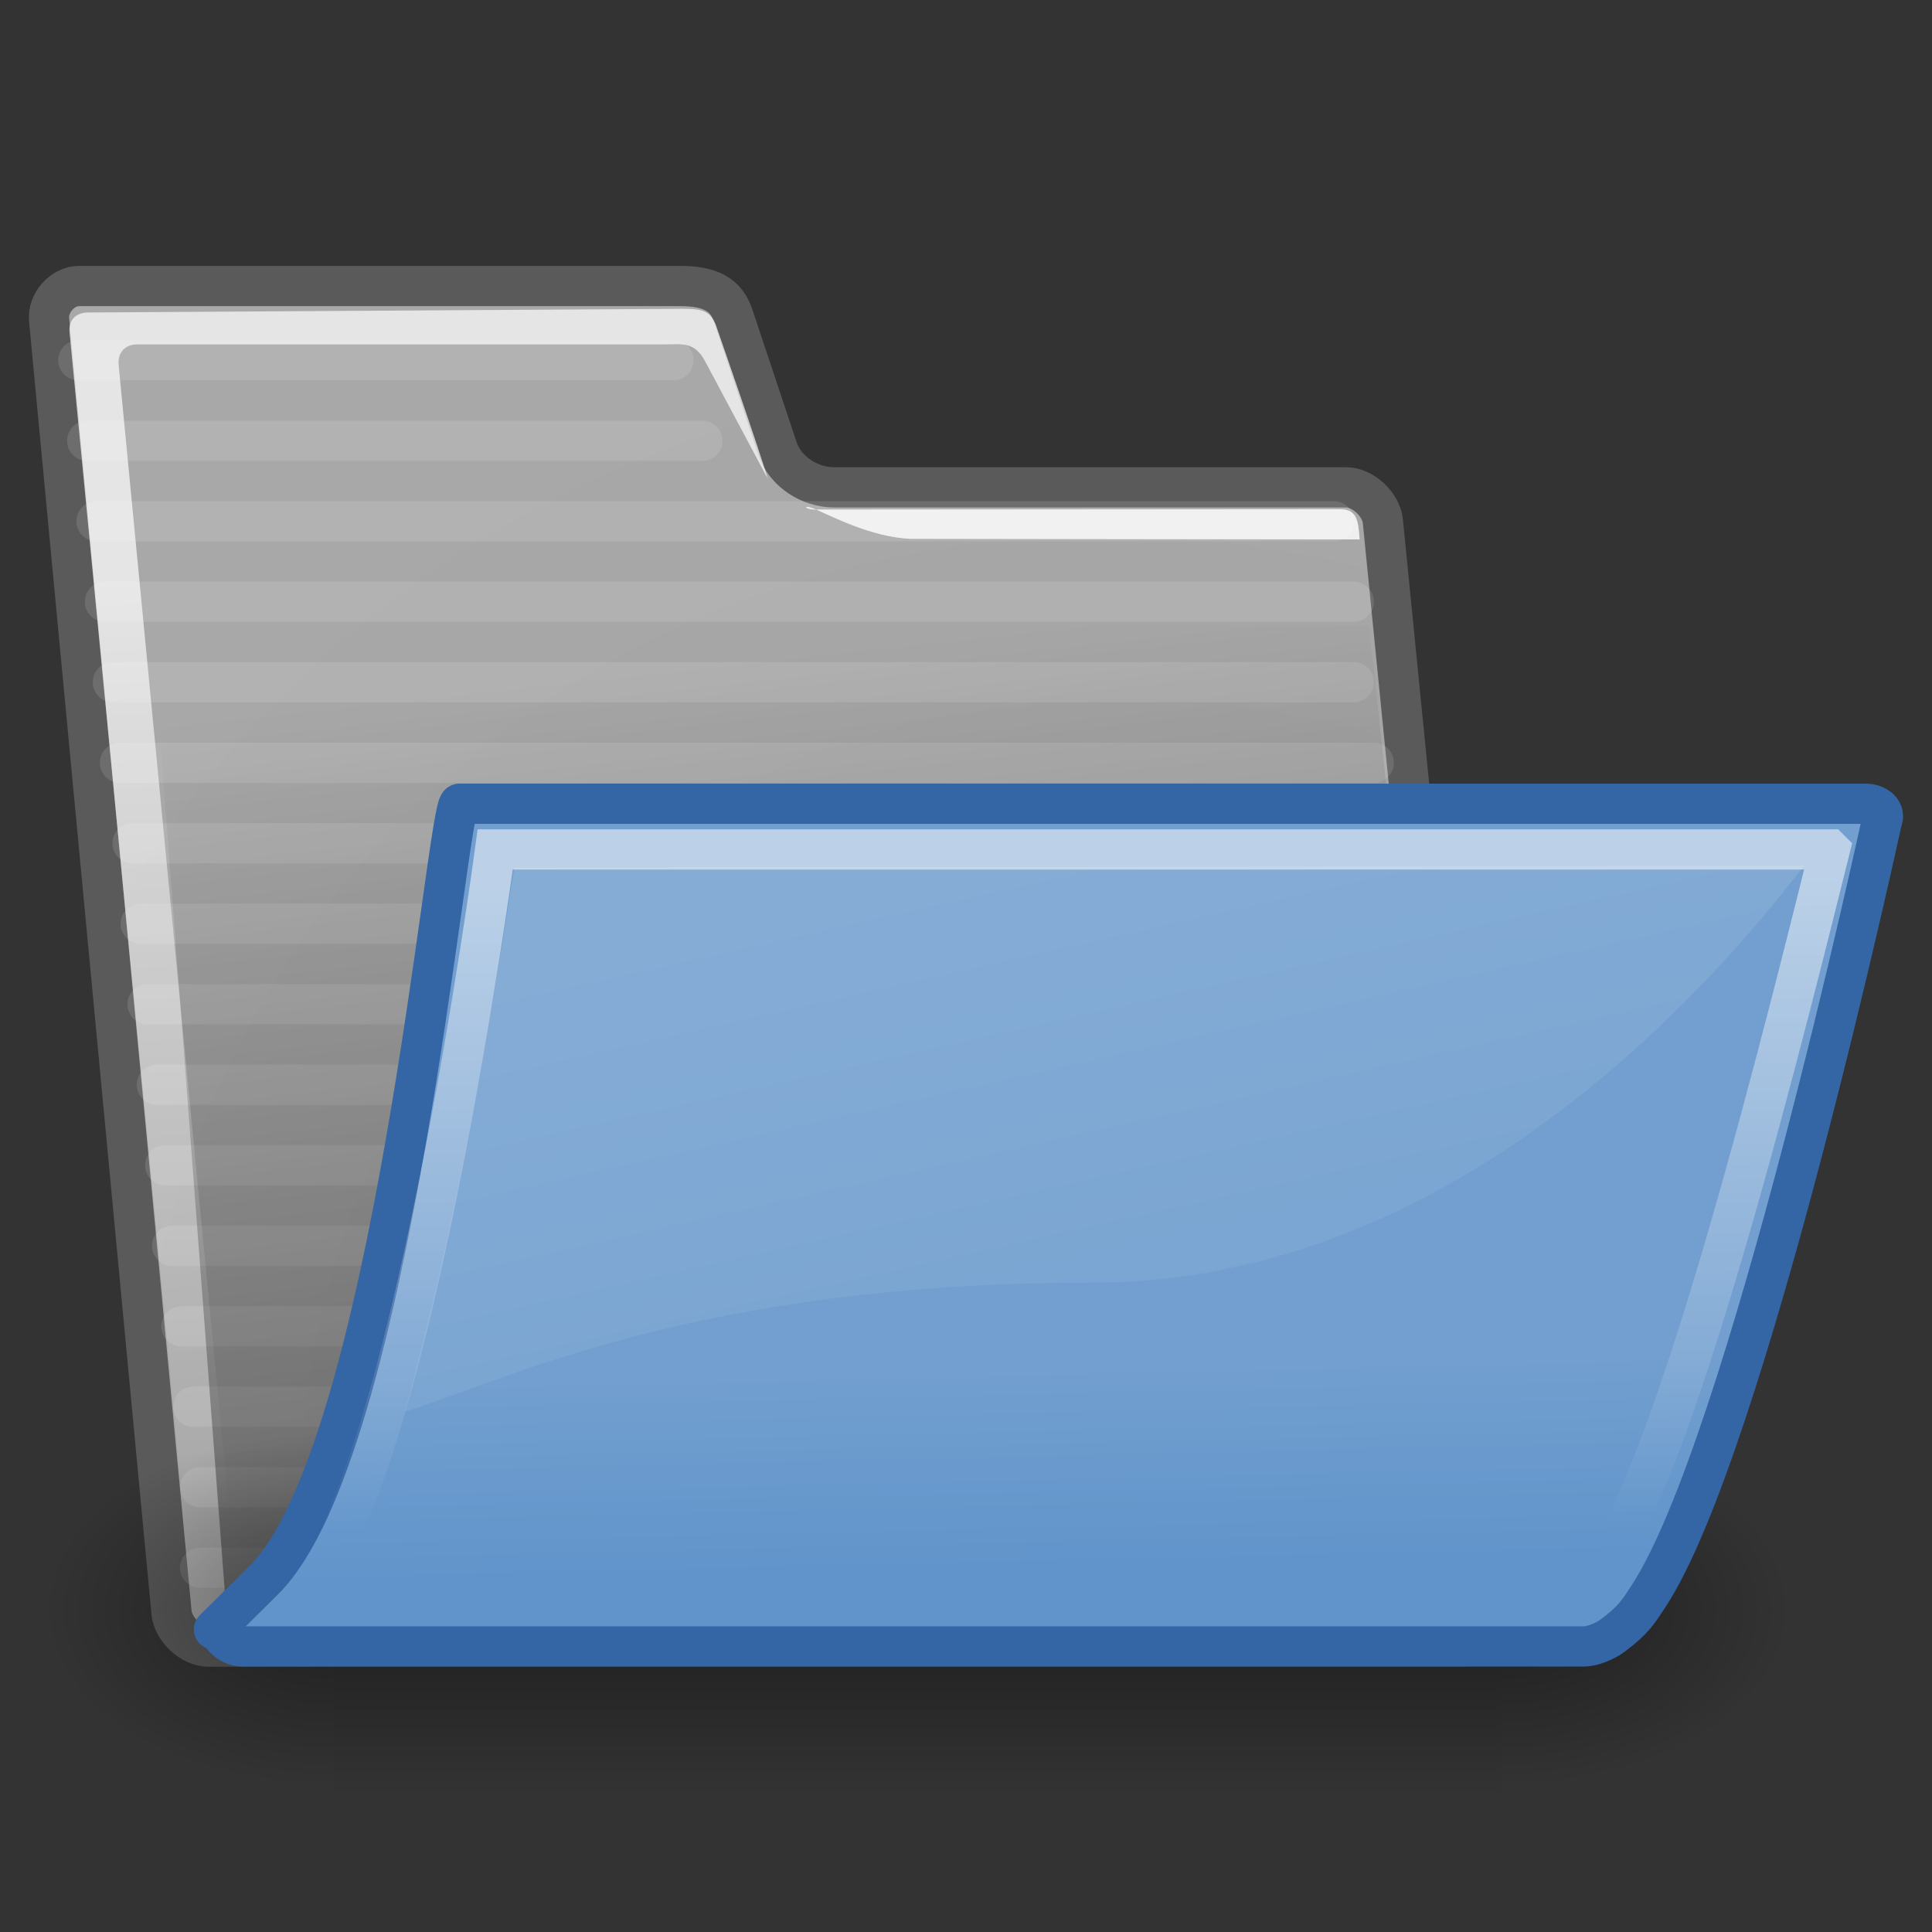
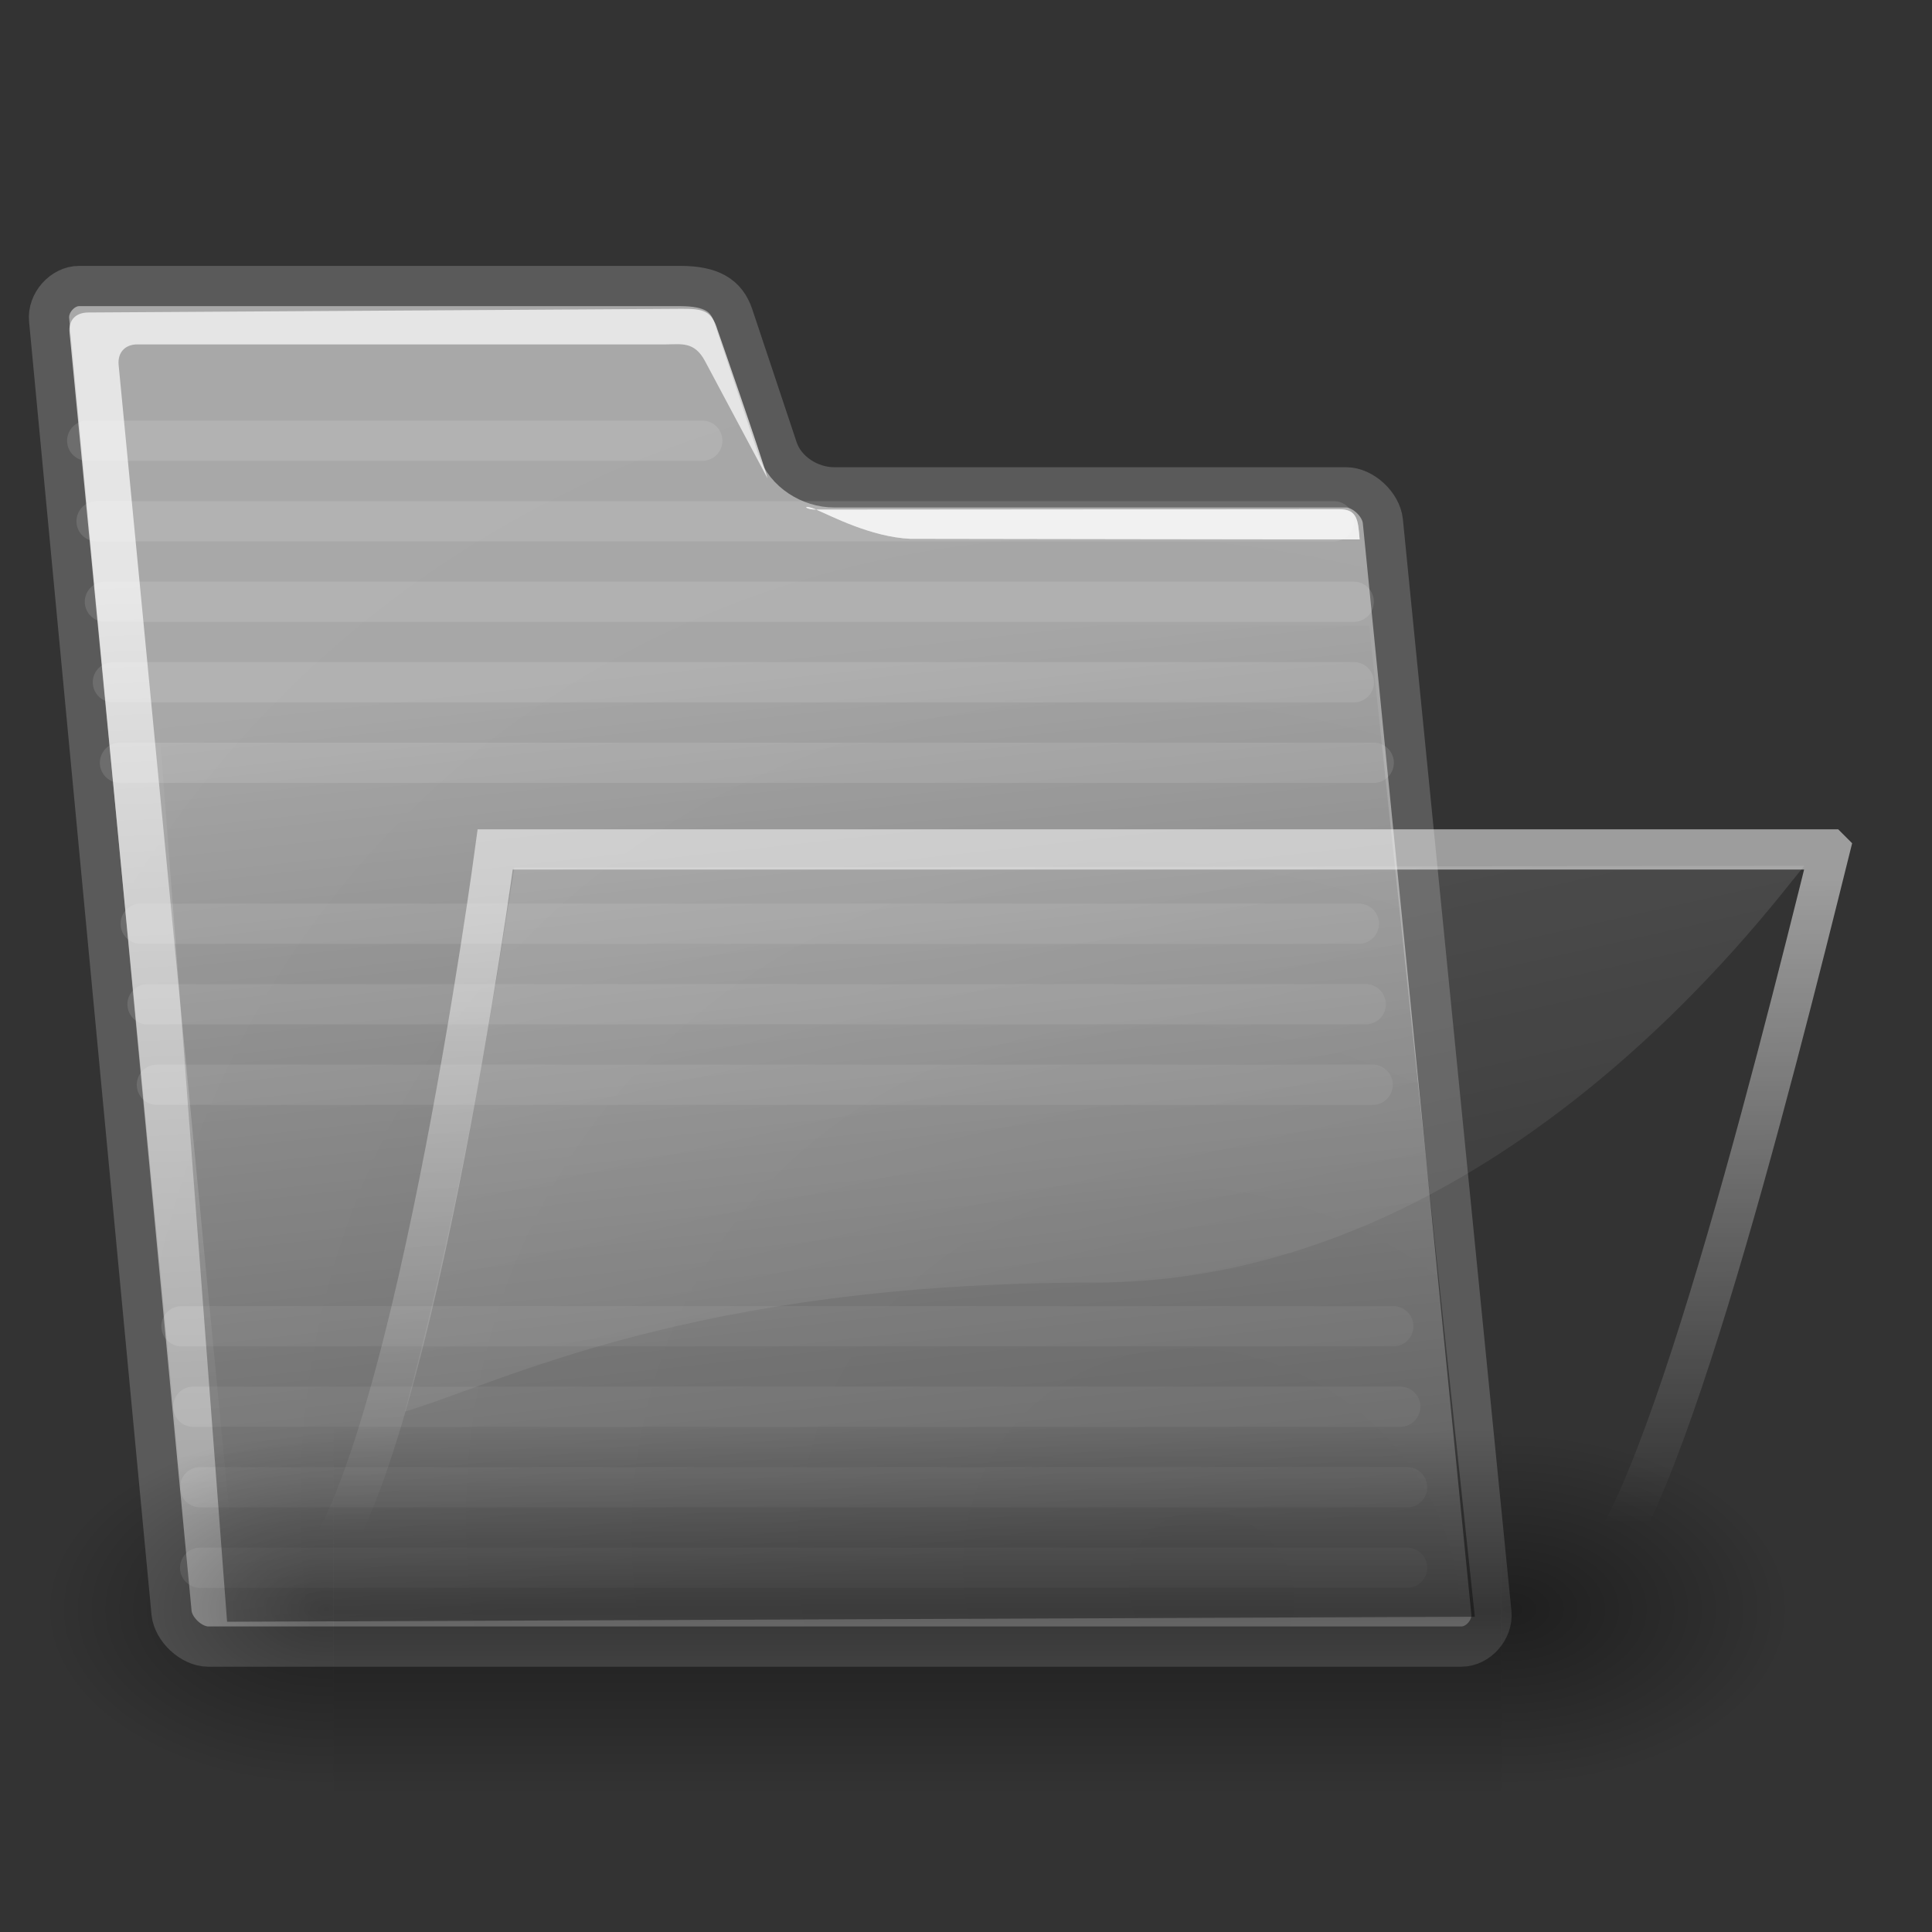
<svg xmlns="http://www.w3.org/2000/svg" xmlns:xlink="http://www.w3.org/1999/xlink" viewBox="0 0 512 512">
  <rect x="0" y="0" width="512" height="512" fill="#333333" stroke="none" />
  <defs>
    <linearGradient id="8" gradientUnits="userSpaceOnUse" gradientTransform="matrix(10.667 0 0 10.903 551.46 1)" x1="22.18" y1="36.988" x2="22.07" y2="32.05">
      <stop style="stop-color:#6194cb" />
      <stop offset="1" style="stop-color:#729fcf" />
    </linearGradient>
    <linearGradient xlink:href="#0" id="7" gradientUnits="userSpaceOnUse" x1="233.51" y1="416.45" x2="206.85" y2="173.78" />
    <linearGradient id="6" gradientUnits="userSpaceOnUse" gradientTransform="matrix(16.377 0 0 6.948 32.997 41.23)" x1="14.899" y1="27.06" x2="22.715" y2="41.837">
      <stop style="stop-color:#fff;stop-opacity:.134" />
      <stop offset="1" style="stop-color:#fff;stop-opacity:.052" />
    </linearGradient>
    <linearGradient id="9" gradientUnits="userSpaceOnUse" gradientTransform="matrix(15.163 0 0 7.504-3.818 15.11)" x1="19.12" y1="28.946" x2="19.427" y2="51.913">
      <stop style="stop-color:#fff" />
      <stop offset="1" style="stop-color:#fff;stop-opacity:0" />
    </linearGradient>
    <linearGradient gradientTransform="matrix(15.602 0 .737 7.292-3.818-448.89)" id="1" y1="18.726" x1="5.266" y2="52.626" gradientUnits="userSpaceOnUse" x2="8.212">
      <stop style="stop-color:#fff;stop-opacity:.701" />
      <stop offset="1" style="stop-color:#fff;stop-opacity:0" />
    </linearGradient>
    <linearGradient id="0">
      <stop />
      <stop offset="1" style="stop-opacity:0" />
    </linearGradient>
    <linearGradient gradientTransform="matrix(2.774 0 0 1.97-1892.18-872.89)" id="2" y1="366.65" y2="609.5" gradientUnits="userSpaceOnUse" x2="0">
      <stop style="stop-opacity:0" />
      <stop offset=".5" />
      <stop offset="1" style="stop-opacity:0" />
    </linearGradient>
    <radialGradient cx="605.71" cy="486.65" gradientTransform="matrix(2.774 0 0 1.97-1891.63-872.89)" xlink:href="#0" id="4" r="117.14" gradientUnits="userSpaceOnUse" />
    <radialGradient cx="605.71" cy="486.65" gradientTransform="matrix(-2.774 0 0 1.97 112.76-872.89)" xlink:href="#0" id="5" r="117.14" gradientUnits="userSpaceOnUse" />
    <radialGradient cx="26.11" cy="38.2" gradientTransform="matrix(10.833 0 1.1 10.672-3.818-449.78)" id="3" r="32.26" gradientUnits="userSpaceOnUse">
      <stop style="stop-color:#a0a0a0" />
      <stop offset="1" style="stop-color:#a8a8a8" />
    </radialGradient>
  </defs>
  <g style="color:#000">
    <g transform="translate(0 464)" style="stroke-linecap:round;stroke-linejoin:round;stroke-width:10.667">
      <path d="m45.46-36.609c.446 4.485 5.305 8.97 9.719 8.97h332.12c4.413 0 8.381-4.485 7.935-8.97l-28.764-289.27c-.446-4.485-5.305-8.97-9.719-8.97h-135.72c-6.299 0-12.897-4.048-14.964-10.244l-11.765-35.26c-1.805-5.411-5.836-7.849-14.02-7.849h-159.33c-4.413 0-8.381 4.485-7.935 8.97l32.443 342.63z" style="fill:url(#3);stroke:#5a5a5a" />
      <g style="fill:#729fcf;stroke:#fff">
        <path d="m31.794-261.86h332.26" style="opacity:.114" />
        <path d="m53.04-48.53h319.87" style="opacity:.114" />
        <path d="m53.04-69.863h319.87" style="opacity:.114" />
      </g>
    </g>
    <g transform="matrix(.231 0 0 .203 448.61 409.07)">
      <path d="m-1559.25-150.7h1339.63v478.36h-1339.63z" style="fill:url(#2);opacity:.402" />
      <path d="m-219.62-150.68c0 0 0 478.33 0 478.33 142.87.9 345.4-107.17 345.4-239.2 0-132.03-159.44-239.13-345.4-239.13" style="fill:url(#4);opacity:.402" />
      <path d="m-1559.25-150.68c0 0 0 478.33 0 478.33-142.87.9-345.4-107.17-345.4-239.2 0-132.03 159.44-239.13 345.4-239.13" style="fill:url(#5);opacity:.402" />
    </g>
    <g transform="translate(0 464)">
      <path d="m62.01-39.09c.334 3.31-1.649 5.517-5.071 4.413-3.422-1.103-5.851-3.31-6.186-6.62l-32.32-334.58c-.334-3.31 1.67-5.309 4.98-5.309l157.33-.975c5.667-.035 7.887.569 9.385 5.517 0 0 11.577 33.2 13.293 39.446l-16.593-31.12c-2.829-5.304-6.387-4.413-10.376-4.413h-140.05c-3.31 0-5.294 2.207-4.959 5.517l31.774 329.23-1.215-1.103" style="fill:url(#1);display:block" />
      <g style="fill:#729fcf;stroke:#fff;stroke-linecap:round;stroke-linejoin:round;stroke-width:10.667">
-         <path d="m20.771-368.53h157.69" style="opacity:.114" />
        <path d="m25.593-325.86h327.88" style="opacity:.114" />
      </g>
    </g>
  </g>
  <g style="stroke:#fff;display:block">
    <path d="m41.786 9.04c.01-.475.015-.725-.423-.724l-12.556.009c-.3 0-.325-.143 0 0 .325.143 1.247.658 2.183.701 0 0 10.796.017 10.796.015" transform="matrix(11.034 0 1.115 11.034-110.83 43.19)" id="A" style="fill:#fff;fill-opacity:.58;stroke:none" />
    <g transform="translate(0 464)" style="fill:#729fcf;color:#000;stroke-linecap:round;stroke-linejoin:round;stroke-width:10.667">
      <path d="m29.919-283.2h328.86" style="opacity:.114" />
      <path d="m51.22-91.2h319.87" style="opacity:.114" />
      <path d="m48.08-112.53h321.16" style="opacity:.114" />
-       <path d="m45.607-133.86h321.8" style="opacity:.114" />
-       <path d="m43.787-155.2h321.8" style="opacity:.114" />
      <path d="m41.576-176.53h322.19" style="opacity:.114" />
      <path d="m39.1-197.86h322.83" style="opacity:.114" />
      <path d="m37.28-219.2h322.83" style="opacity:.114" />
    </g>
    <use xlink:href="#A" />
  </g>
  <g style="color:#000">
    <g transform="translate(0 464)" style="fill:#729fcf;stroke:#fff;stroke-linecap:round;stroke-linejoin:round;stroke-width:10.667">
      <path d="m27.8-304.53h330.95" style="opacity:.114" />
-       <path d="m35.13-240.53h323.15" style="opacity:.114" />
      <path d="m23.11-347.2h163" style="opacity:.114" />
    </g>
    <path d="m362.85 165.78l28 262.67-330.67 1.333c0 0-20-264-20-264 0 0 324 0 322.67 0" style="fill:url(#7);opacity:.392" />
-     <path d="m57.82 431.82c1.103 2.256 3.31 4.511 6.62 4.511h355.29c2.207 0 5.559-1.347 7.554-2.82 5.658-4.176 6.985-6.532 9.523-10.384 26.11-39.632 61.921-205.62 61.921-205.62 1.103-2.256-1.103-4.511-4.413-4.511h-372.52c-3.31 0-17.664 171.81-51.872 205.73l-13.208 13.1h1.103z" style="fill:url(#8);stroke:#3465a4;stroke-linejoin:round;stroke-width:10.667" />
  </g>
  <path d="m136.28 229.93c-8.243 53.23-16.01 96.1-28.971 144.15 25.456-7.543 75.905-34.18 182.57-34.18 106.67 0 178.38-98.65 188.28-110.44l-341.89.471" style="fill:url(#6);fill-rule:evenodd" />
  <path d="m484.93 225.11h-353.69c0 0-22.909 170.88-50.37 194.57 86.62 0 336.76-.519 336.97-.519 18.684 0 52.35-134.79 67.09-194.05z" style="fill:none;opacity:.523;stroke:url(#9);color:#000;stroke-linecap:round;stroke-width:10.667" />
</svg>